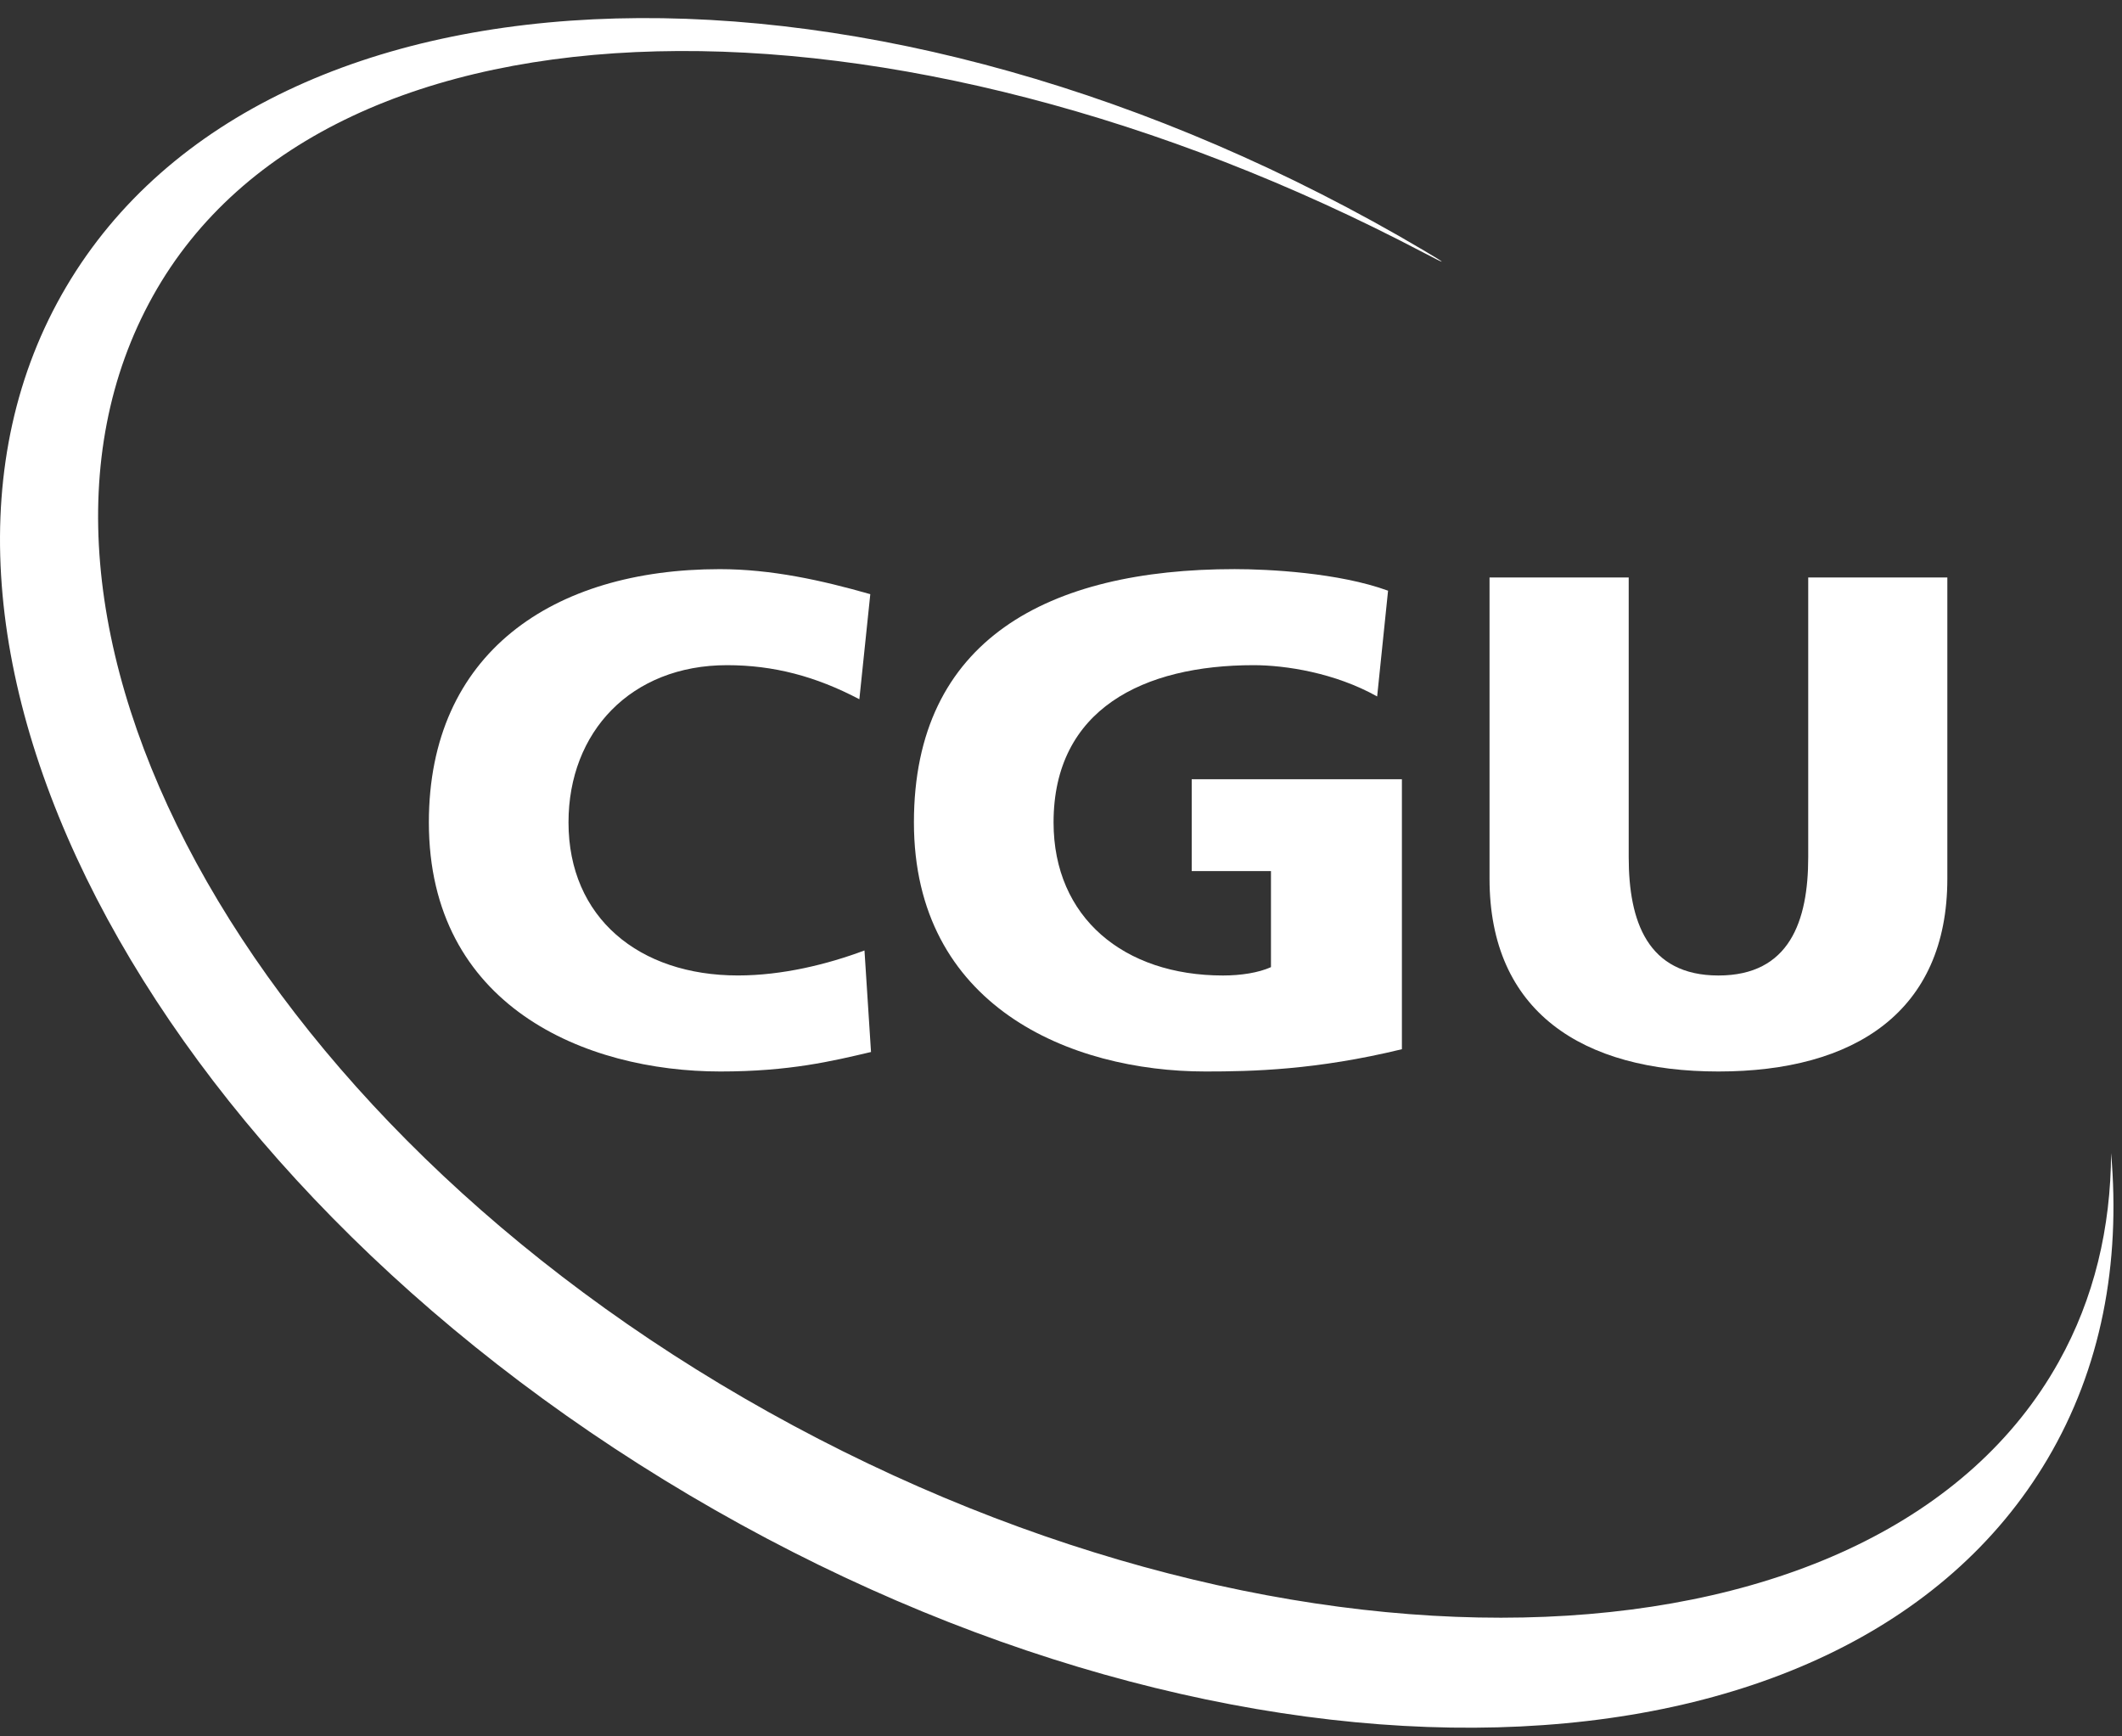
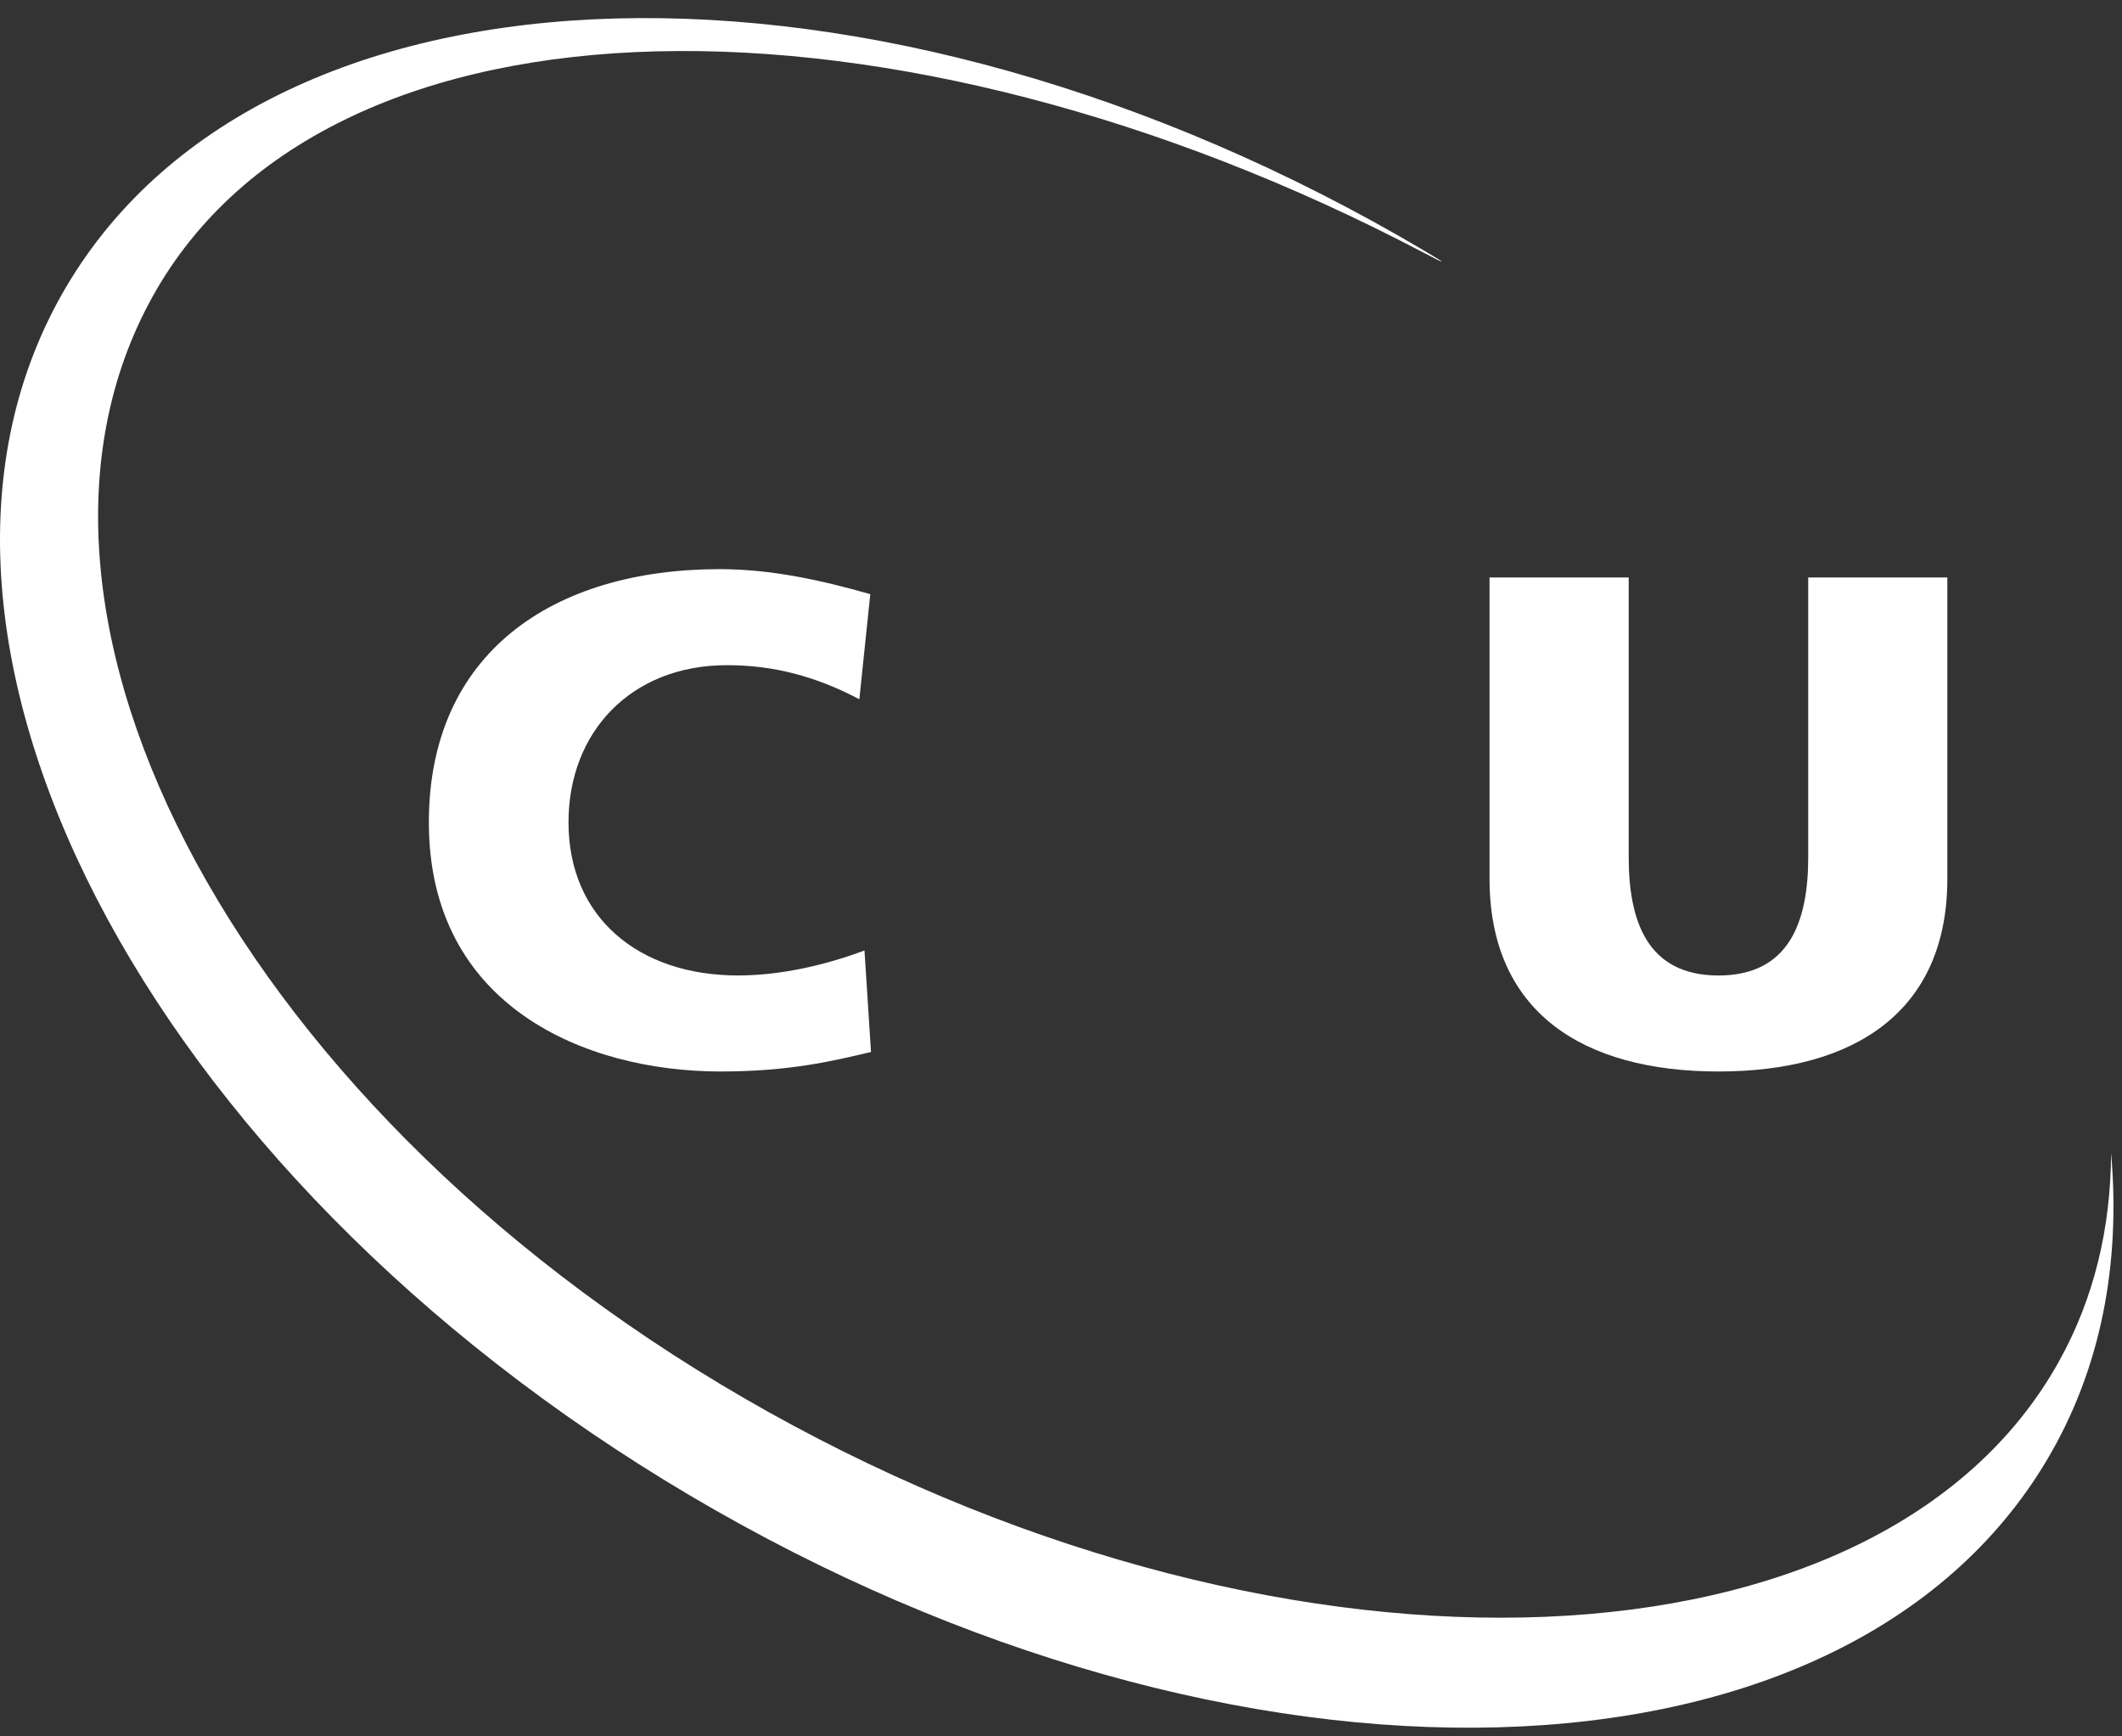
<svg xmlns="http://www.w3.org/2000/svg" width="77px" height="63px" viewBox="0 0 77 63" version="1.1">
  <rect x="0" y="0" width="77" height="63" fill="#333333" stroke="none" />
  <title>87863DFA-3640-4694-979A-50AE7ECA85E6</title>
  <desc>Created with sketchtool.</desc>
  <defs />
  <g id="Page-1" stroke="none" stroke-width="1" fill="none" fill-rule="evenodd">
    <g id="05-Cypha-Desktop-Case-Study-Link-04" transform="translate(-594, -239)" fill="#FFFFFF">
      <g id="content" transform="translate(50, 50)">
        <g id="copy" transform="translate(389, 189)">
          <g id="cypha-plus">
            <g id="cgu-logo" transform="translate(155, 0)">
              <path d="M31.606,38.169 C30.207,38.498 28.65,38.876 26.143,38.876 C21.235,38.876 15.562,36.503 15.562,29.838 C15.562,23.704 20.048,20.65 26.117,20.65 C27.991,20.65 29.812,21.053 31.58,21.558 L31.183,25.37 C29.6,24.537 28.07,24.134 26.382,24.134 C22.897,24.134 20.629,26.556 20.629,29.838 C20.629,33.296 23.188,35.392 26.777,35.392 C28.386,35.392 30.023,34.989 31.369,34.485 L31.606,38.169" id="Fill-1" />
-               <path d="M50.87,38.068 C47.755,38.825 45.433,38.876 43.744,38.876 C38.836,38.876 33.163,36.503 33.163,29.838 C33.163,23.2 38.045,20.649 44.8,20.649 C46.013,20.649 48.573,20.776 50.368,21.432 L49.972,25.269 C48.442,24.411 46.647,24.134 45.486,24.134 C41.501,24.134 38.23,25.723 38.23,29.838 C38.23,33.297 40.789,35.393 44.377,35.393 C45.037,35.393 45.67,35.292 46.119,35.09 L46.119,31.605 L43.243,31.605 L43.243,28.273 L50.87,28.273 L50.87,38.068" id="Fill-3" />
              <path d="M70.662,31.883 C70.662,36.705 67.295,38.876 62.357,38.876 C57.416,38.876 54.05,36.705 54.05,31.883 L54.05,20.952 L59.1,20.952 L59.1,31.1 C59.1,33.424 59.778,35.393 62.357,35.393 C64.935,35.393 65.614,33.424 65.614,31.1 L65.614,20.952 L70.662,20.952 L70.662,31.883" id="Fill-5" />
              <path d="M76.604,41.836 C76.593,44.544 75.99,47.108 74.705,49.408 C68.277,60.949 47.065,61.931 27.902,51.24 C8.737,40.549 -0.882,22.28 5.547,10.743 C11.973,-0.797 32.542,-0.87 51.645,9.161 C52.533,9.627 52.544,9.607 51.68,9.095 C31.826,-2.651 9.766,-2.063 2.403,10.406 C-4.959,22.874 5.165,42.501 25.019,54.249 C44.869,65.993 66.933,65.404 74.299,52.933 C76.243,49.643 76.955,45.849 76.604,41.836" id="Fill-7" />
            </g>
          </g>
        </g>
      </g>
    </g>
  </g>
</svg>